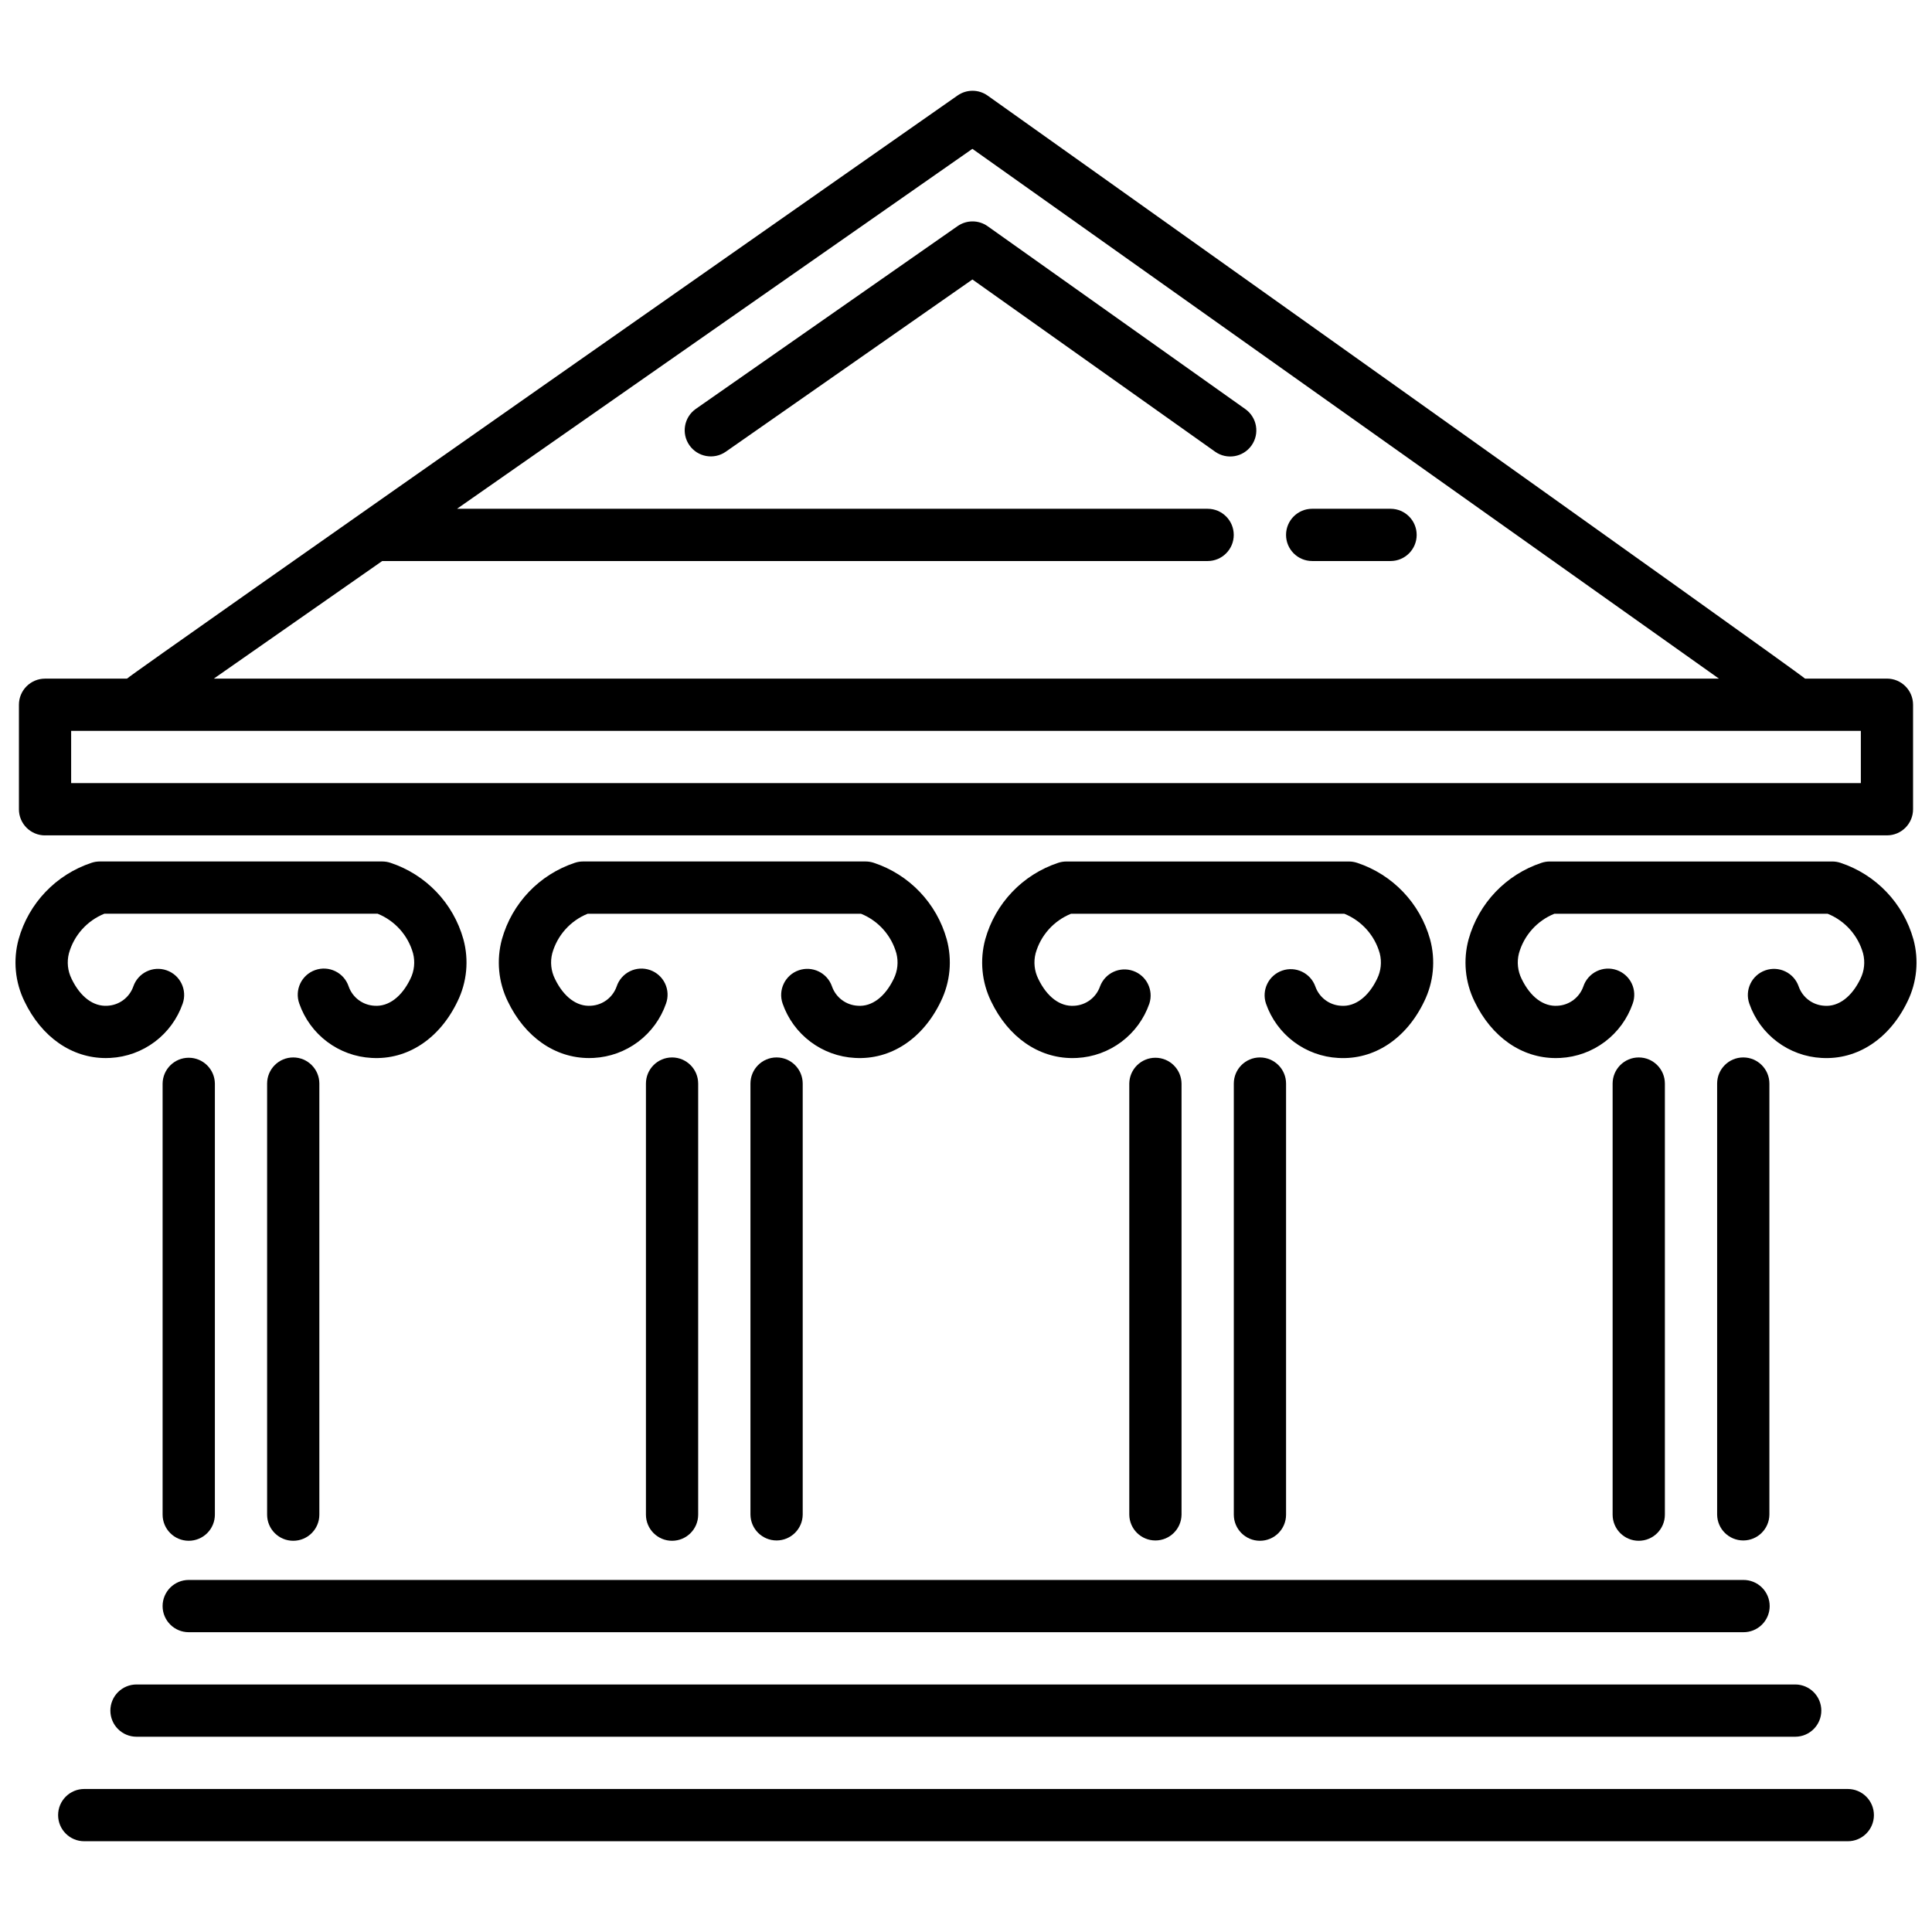
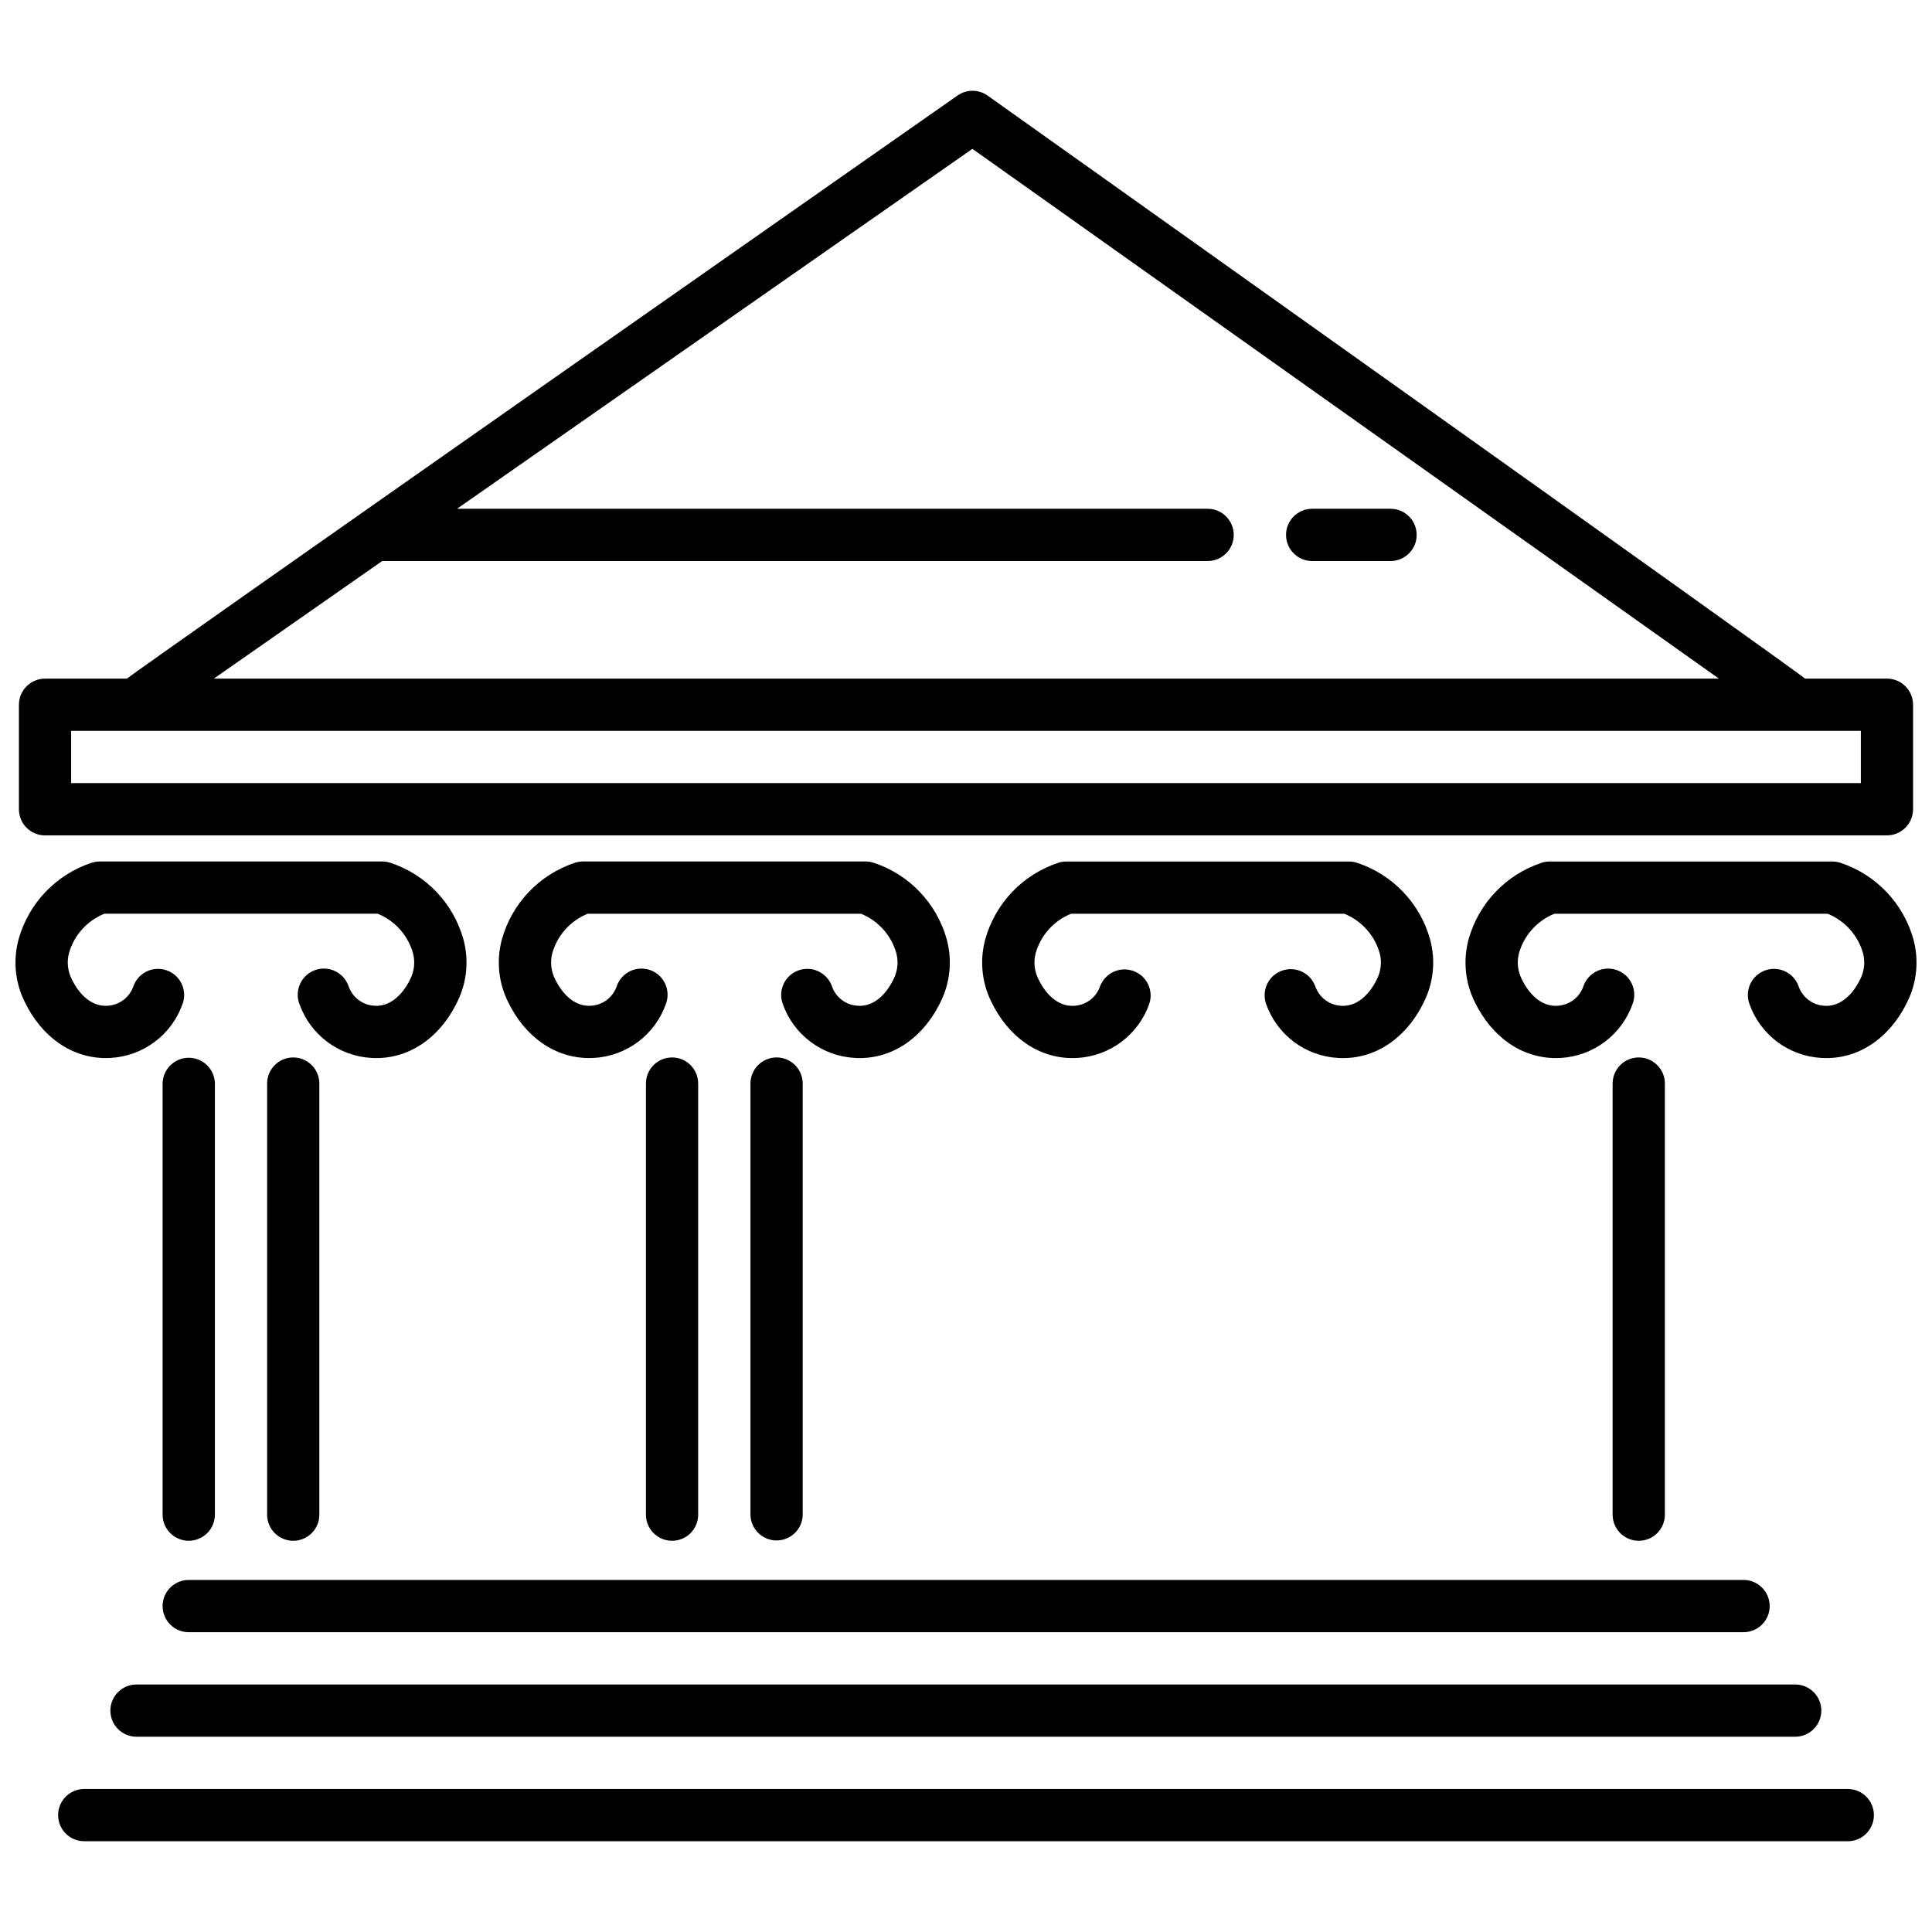
<svg xmlns="http://www.w3.org/2000/svg" width="800px" height="800px" version="1.1" viewBox="144 144 512 512">
  <defs>
    <clipPath id="b">
      <path d="m148.09 372h119.91v53h-119.91z" />
    </clipPath>
    <clipPath id="a">
      <path d="m532 372h119.9v53h-119.9z" />
    </clipPath>
  </defs>
  <g clip-path="url(#b)">
    <path d="m173.27 424.36c4.258-0.227 8.352-1.719 11.762-4.281s5.977-6.082 7.379-10.109c1.266-3.609-0.637-7.562-4.246-8.824-3.609-1.266-7.559 0.637-8.824 4.246-1.023 2.945-3.727 4.977-6.84 5.141-3.785 0.27-7.25-2.394-9.535-7.144h0.004c-1.035-2.086-1.285-4.477-0.707-6.734 1.328-4.766 4.793-8.648 9.383-10.508h72.438c4.59 1.859 8.055 5.742 9.383 10.508 0.578 2.258 0.328 4.648-0.703 6.734-2.281 4.75-5.785 7.426-9.535 7.144-3.113-0.164-5.816-2.195-6.84-5.141-0.594-1.754-1.859-3.195-3.523-4.008-1.664-0.812-3.582-0.926-5.328-0.312-1.742 0.609-3.172 1.895-3.965 3.566-0.793 1.672-0.883 3.59-0.254 5.332 1.402 4.027 3.969 7.547 7.379 10.109 3.41 2.562 7.504 4.055 11.766 4.281 9.516 0.559 18.027-5.07 22.781-14.98 2.504-5.117 3.059-10.969 1.559-16.465-2.664-9.551-9.91-17.148-19.324-20.262-0.699-0.234-1.438-0.352-2.176-0.352h-74.875c-0.742 0-1.477 0.117-2.176 0.352-9.414 3.117-16.66 10.711-19.324 20.262-1.496 5.496-0.945 11.348 1.559 16.465 4.551 9.48 12.543 15.016 21.551 15.016 0.41 0 0.82-0.016 1.234-0.035z" />
  </g>
  <path d="m194.02 552.32c1.836 0 3.598-0.727 4.894-2.027 1.301-1.297 2.031-3.059 2.031-4.894v-114.24c-0.047-3.793-3.133-6.844-6.926-6.844s-6.879 3.051-6.926 6.844v114.24c0.004 3.824 3.102 6.922 6.926 6.922z" />
  <path d="m228.63 545.4v-114.24c0-3.824-3.098-6.926-6.922-6.926-3.824 0-6.922 3.102-6.922 6.926v114.24c0 3.824 3.098 6.922 6.922 6.922 3.824 0 6.922-3.098 6.922-6.922z" />
  <path d="m393.33 409.38c2.504-5.117 3.055-10.969 1.559-16.465-2.664-9.547-9.91-17.145-19.32-20.262-0.703-0.234-1.438-0.352-2.18-0.352h-74.875c-0.742 0-1.477 0.117-2.18 0.352-9.41 3.117-16.652 10.715-19.32 20.262-1.496 5.496-0.941 11.348 1.559 16.465 4.551 9.48 12.543 15.016 21.551 15.016 0.41 0 0.82-0.012 1.23-0.035 4.258-0.227 8.355-1.715 11.766-4.281 3.406-2.562 5.977-6.082 7.375-10.109 0.633-1.738 0.543-3.66-0.25-5.332-0.793-1.668-2.223-2.953-3.969-3.566-1.746-0.609-3.664-0.5-5.324 0.312-1.664 0.812-2.934 2.254-3.523 4.008-1.023 2.945-3.727 4.977-6.84 5.141-3.766 0.27-7.25-2.394-9.535-7.144v0.004c-1.031-2.09-1.285-4.481-0.707-6.734 1.328-4.769 4.797-8.652 9.387-10.508h72.438c4.586 1.855 8.055 5.738 9.383 10.508 0.578 2.254 0.324 4.644-0.707 6.734-2.285 4.75-5.766 7.426-9.535 7.144v-0.004c-3.113-0.164-5.816-2.195-6.836-5.141-1.266-3.609-5.215-5.512-8.824-4.246-3.609 1.262-5.512 5.215-4.246 8.824 1.398 4.027 3.969 7.547 7.379 10.109 3.406 2.562 7.504 4.055 11.762 4.281 9.52 0.559 18.027-5.07 22.785-14.98z" />
  <path d="m315.18 431.16v114.24c0 3.824 3.098 6.922 6.922 6.922s6.922-3.098 6.922-6.922v-114.24c0-3.824-3.098-6.926-6.922-6.926s-6.922 3.102-6.922 6.926z" />
  <path d="m349.8 424.23c-3.824 0.004-6.922 3.102-6.922 6.926v114.24c0.043 3.793 3.129 6.84 6.922 6.84s6.879-3.047 6.926-6.84v-114.24c-0.004-3.824-3.102-6.926-6.926-6.926z" />
  <path d="m503.66 372.66c-0.703-0.234-1.438-0.352-2.18-0.352h-74.875c-0.742 0-1.477 0.117-2.18 0.352-9.41 3.117-16.652 10.715-19.32 20.262-1.496 5.496-0.941 11.348 1.559 16.465 4.551 9.48 12.543 15.016 21.551 15.016 0.41 0 0.816-0.012 1.23-0.035 4.258-0.227 8.355-1.719 11.762-4.281 3.41-2.562 5.981-6.082 7.379-10.109 1.168-3.582-0.738-7.438-4.293-8.68-3.551-1.246-7.449 0.574-8.773 4.102-1.02 2.945-3.723 4.977-6.836 5.141-3.793 0.27-7.254-2.394-9.535-7.144-1.031-2.086-1.285-4.477-0.707-6.734 1.328-4.766 4.797-8.648 9.383-10.508h72.438c4.59 1.859 8.059 5.742 9.387 10.508 0.578 2.258 0.324 4.648-0.707 6.734-2.285 4.75-5.793 7.426-9.535 7.144-3.113-0.164-5.816-2.195-6.84-5.141-1.293-3.566-5.215-5.43-8.797-4.176s-5.484 5.156-4.269 8.754c1.398 4.027 3.969 7.547 7.375 10.109 3.41 2.562 7.504 4.055 11.766 4.281 9.512 0.559 18.027-5.07 22.781-14.98 2.504-5.117 3.059-10.969 1.559-16.465-2.664-9.551-9.91-17.145-19.32-20.262z" />
-   <path d="m457.12 545.4v-114.24c-0.047-3.793-3.133-6.844-6.926-6.844-3.793 0-6.879 3.051-6.922 6.844v114.24c0.043 3.793 3.129 6.84 6.922 6.84 3.793 0 6.879-3.047 6.926-6.84z" />
-   <path d="m484.82 545.4v-114.24c0-3.824-3.102-6.926-6.926-6.926-3.82 0-6.922 3.102-6.922 6.926v114.24c0 3.824 3.102 6.922 6.922 6.922 3.824 0 6.926-3.098 6.926-6.922z" />
  <g clip-path="url(#a)">
    <path d="m651.07 392.92c-2.664-9.551-9.91-17.145-19.32-20.262-0.703-0.234-1.438-0.352-2.176-0.352h-74.879c-0.738 0-1.477 0.117-2.176 0.352-9.414 3.117-16.656 10.711-19.324 20.262-1.496 5.496-0.941 11.348 1.559 16.465 4.551 9.48 12.543 15.016 21.551 15.016 0.41 0 0.82-0.012 1.23-0.035 4.262-0.227 8.355-1.719 11.766-4.281 3.406-2.562 5.977-6.082 7.379-10.109 0.629-1.738 0.539-3.66-0.254-5.332-0.793-1.668-2.223-2.953-3.969-3.566-1.746-0.609-3.664-0.5-5.324 0.312-1.664 0.812-2.934 2.254-3.523 4.008-1.023 2.945-3.727 4.977-6.84 5.141-3.777 0.27-7.254-2.394-9.535-7.144v0.004c-1.031-2.09-1.281-4.481-0.707-6.734 1.332-4.769 4.797-8.652 9.387-10.508h72.438c4.586 1.855 8.055 5.738 9.383 10.508 0.578 2.254 0.328 4.644-0.707 6.734-2.285 4.75-5.777 7.426-9.535 7.144v-0.004c-3.109-0.164-5.816-2.195-6.836-5.141-1.266-3.609-5.215-5.512-8.824-4.246-3.609 1.262-5.512 5.215-4.246 8.824 1.398 4.027 3.969 7.547 7.379 10.109 3.406 2.562 7.504 4.055 11.762 4.281 9.512 0.559 18.027-5.07 22.785-14.98 2.5-5.117 3.055-10.969 1.559-16.465z" />
  </g>
  <path d="m585.21 545.4v-114.24c0-3.824-3.102-6.926-6.926-6.926-3.824 0-6.922 3.102-6.922 6.926v114.24c0 3.824 3.098 6.922 6.922 6.922 3.824 0 6.926-3.098 6.926-6.922z" />
-   <path d="m605.98 424.23c-3.824 0.004-6.922 3.102-6.922 6.926v114.24c0.043 3.793 3.129 6.84 6.922 6.84s6.879-3.047 6.926-6.84v-114.24c0-3.824-3.102-6.926-6.926-6.926z" />
  <path d="m155.93 365.38h488.13c3.824 0 6.922-3.098 6.922-6.922v-27.695c0-3.824-3.098-6.926-6.922-6.926h-21.715c-0.484-0.836-216.61-154.5-216.61-154.5-2.383-1.695-5.574-1.707-7.969-0.031 0 0-219.62 153.69-220.11 154.54h-21.719c-3.82 0-6.922 3.102-6.922 6.926v27.695c0 3.824 3.102 6.922 6.922 6.922zm89.355-72.699h218.75c3.824 0 6.922-3.102 6.922-6.922 0-3.824-3.098-6.926-6.922-6.926h-198.92l136.58-95.387 197.83 140.39h-398.85zm-82.43 45.004h474.29v13.848h-474.29z" />
  <path d="m187.09 569.63c0.004 3.824 3.102 6.922 6.926 6.922h411.96c1.852 0.023 3.633-0.695 4.949-1.996 1.316-1.301 2.059-3.074 2.059-4.926 0-1.852-0.742-3.625-2.059-4.926-1.316-1.301-3.098-2.019-4.949-2h-411.96c-3.824 0-6.922 3.102-6.926 6.926z" />
  <path d="m173.25 597.33c0 1.836 0.73 3.598 2.027 4.894 1.301 1.301 3.062 2.027 4.898 2.027h439.65c3.793-0.043 6.844-3.133 6.844-6.922 0-3.793-3.051-6.879-6.844-6.926h-439.65c-1.836 0-3.598 0.73-4.898 2.027-1.297 1.297-2.027 3.059-2.027 4.898z" />
  <path d="m633.68 618.1h-467.36c-3.824 0-6.922 3.102-6.922 6.926 0 3.82 3.098 6.922 6.922 6.922h467.36c3.824 0 6.926-3.102 6.926-6.922 0-3.824-3.102-6.926-6.926-6.926z" />
  <path d="m512.51 278.83h-20.773c-3.824 0-6.922 3.102-6.922 6.926 0 3.82 3.098 6.922 6.922 6.922h20.773c3.824 0 6.922-3.102 6.922-6.922 0-3.824-3.098-6.926-6.922-6.926z" />
-   <path d="m474.02 252.41-68.281-48.457c-2.383-1.691-5.574-1.703-7.969-0.031l-69.402 48.461c-3.102 2.203-3.848 6.496-1.668 9.613 2.18 3.117 6.465 3.894 9.598 1.742l65.402-45.672 64.309 45.633c3.117 2.215 7.441 1.48 9.652-1.637 2.215-3.117 1.48-7.441-1.641-9.652z" />
</svg>